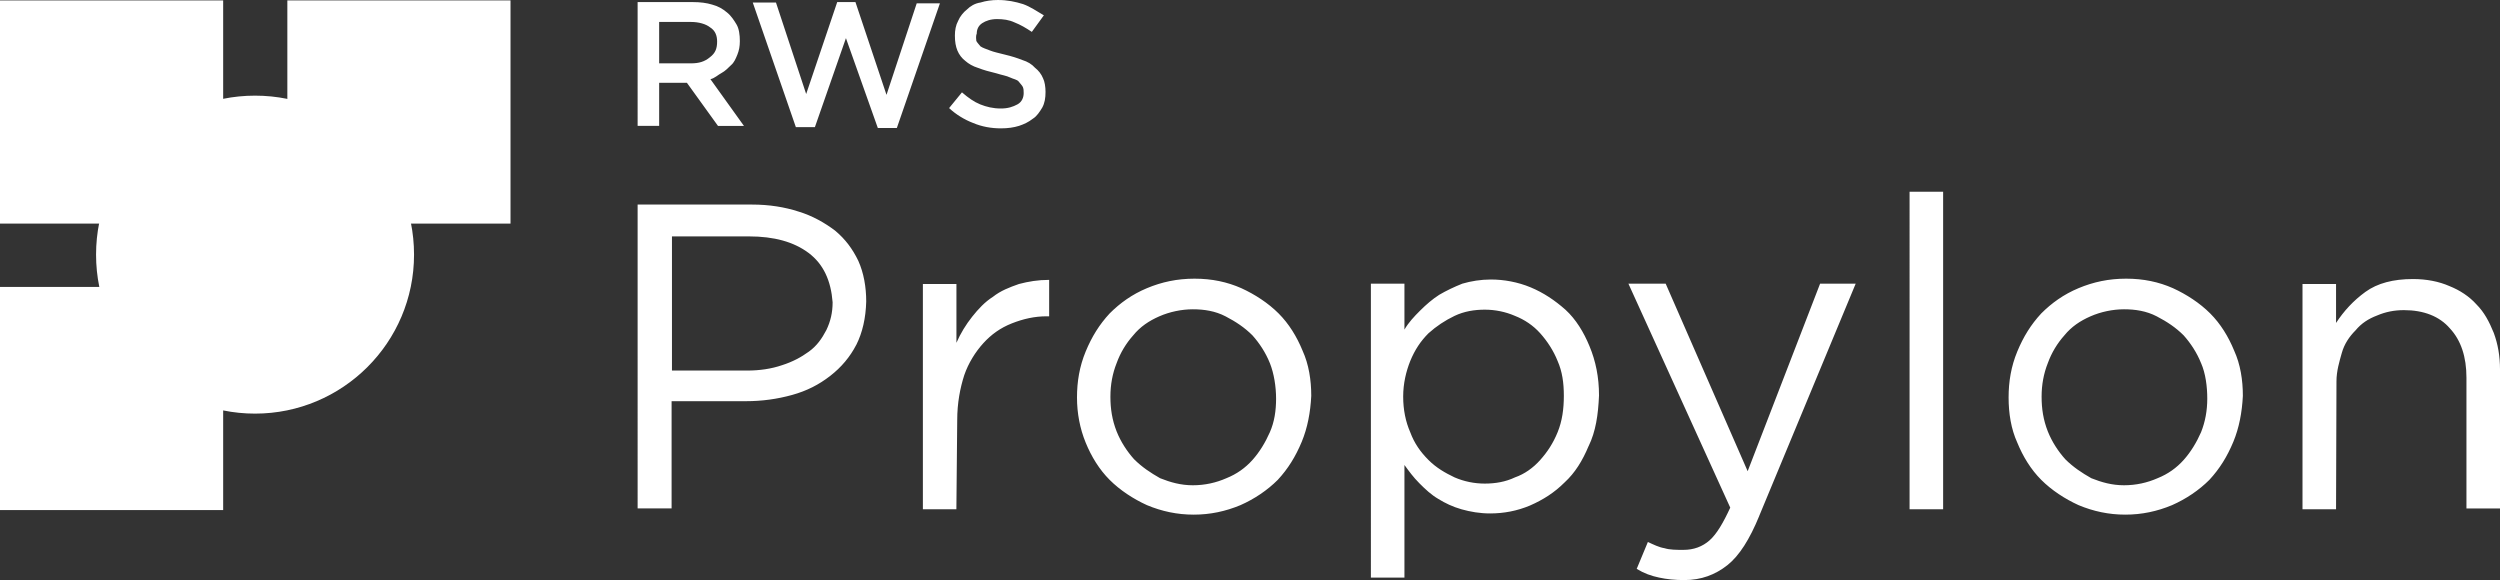
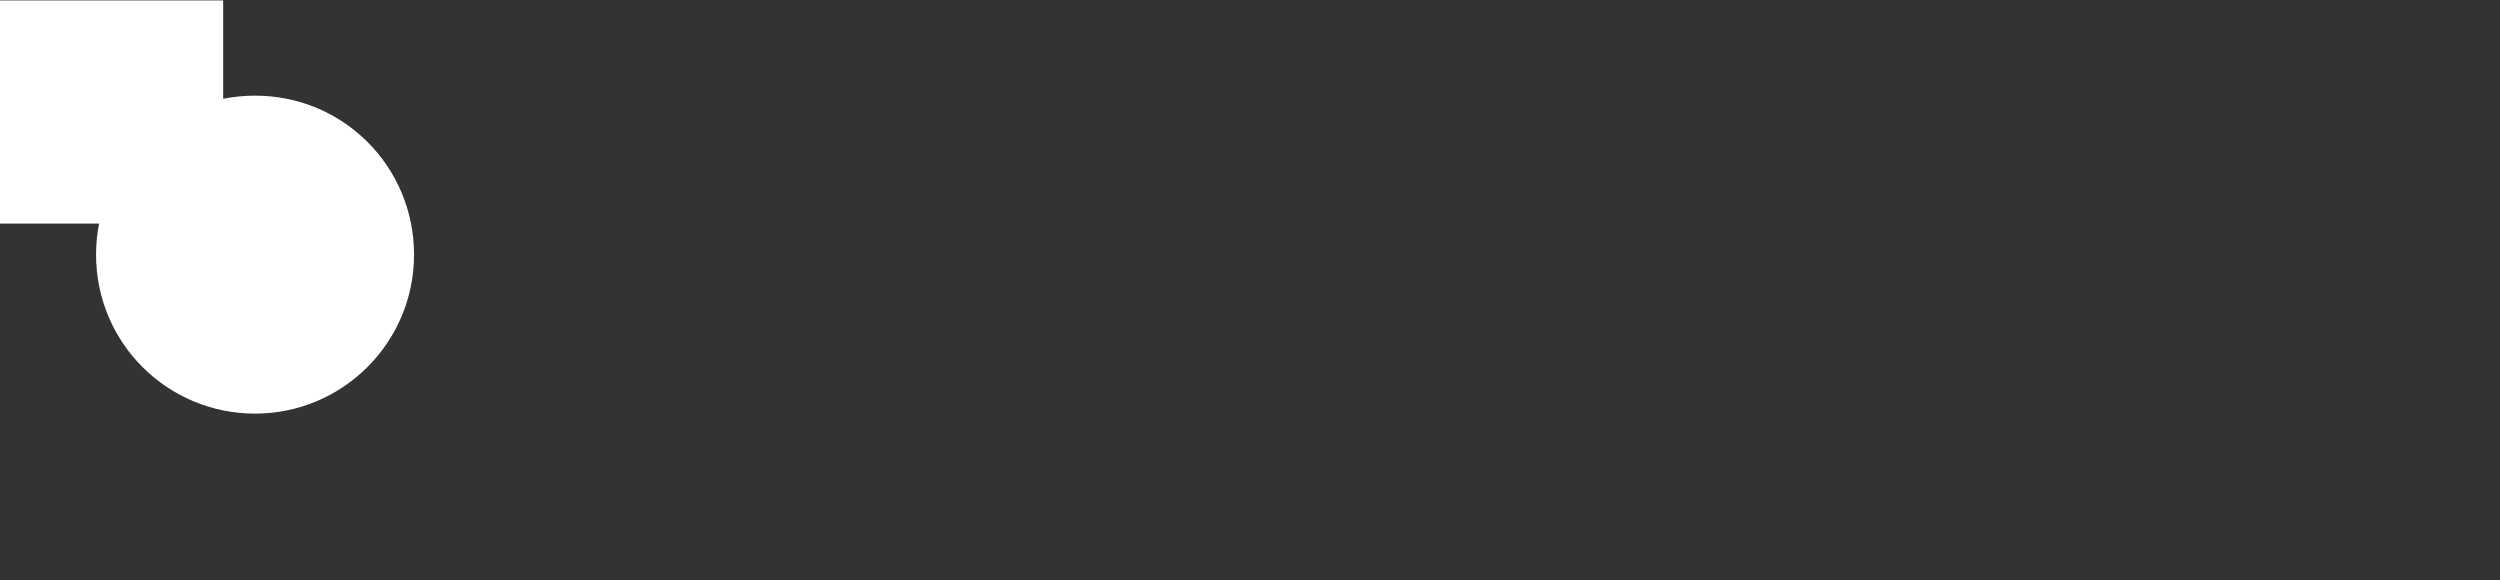
<svg xmlns="http://www.w3.org/2000/svg" width="538.72" height="125" viewBox="0 0 538.72 125">
  <rect x="0" y="0" width="538.72" height="125" fill="#333333" stroke="none" />
  <path fill="#fff" d="M0 .09h48.09v48.09H0z" />
  <path fill="#fff" d="M20.7 54.87c0-19 15.26-34.26 34.26-34.26s34.26 15.26 34.26 34.26-15.44 34.26-34.26 34.26S20.7 73.96 20.7 54.87" />
-   <path fill="#fff" d="M0 61.83h48.09v48.09H0zM61.92.09h48.09v48.09H61.92zM154.71 27.12l-6.69-9.28h-5.98v9.28h-4.64V.45h11.96c1.52 0 2.94.18 4.1.54 1.34.36 2.23.89 3.21 1.7.89.71 1.52 1.7 2.05 2.59s.71 2.23.71 3.57c0 1.16-.18 2.05-.54 2.94-.36.89-.71 1.7-1.34 2.23-.54.54-1.34 1.34-2.05 1.7s-1.52 1.16-2.41 1.34l7.23 10.08h-5.62Zm-1.7-21.23c-.89-.71-2.41-1.16-4.1-1.16h-6.87v8.92h6.87c1.7 0 2.94-.36 4.1-1.34 1.16-.89 1.52-1.87 1.52-3.39 0-1.16-.36-2.32-1.52-3.03Zm27.4-5.44h3.93l6.69 19.99L197.54.72h5l-9.28 26.86h-4.1l-6.87-19.36-6.69 19.18h-4.1L162.21.54h5l6.51 19.72L180.41.45Zm29.98 8.38c.18.36.54.71.89 1.16.54.36 1.16.54 2.05.89s1.87.54 3.21.89c1.52.36 2.59.71 3.75 1.16 1.16.36 2.05.89 2.77 1.7.71.54 1.34 1.34 1.7 2.23.36.71.54 1.87.54 2.94 0 1.34-.18 2.41-.71 3.39-.54.89-1.16 1.87-2.05 2.41-.89.71-1.87 1.16-2.94 1.52-1.16.36-2.41.54-3.93.54-2.05 0-4.1-.36-5.98-1.16-1.87-.71-3.75-1.87-5.17-3.21l2.77-3.39c1.34 1.16 2.59 2.05 3.93 2.59 1.34.54 2.77.89 4.46.89 1.52 0 2.59-.36 3.57-.89s1.34-1.52 1.34-2.41c0-.54 0-.89-.18-1.34-.18-.36-.54-.71-.89-1.16s-1.16-.54-1.87-.89c-.71-.36-1.87-.54-2.94-.89-1.52-.36-2.77-.71-3.93-1.16-1.16-.36-2.05-.89-2.77-1.52-.71-.54-1.34-1.34-1.7-2.23s-.54-1.87-.54-3.21c0-1.16.18-2.23.71-3.21.36-.89 1.16-1.87 1.87-2.41.71-.71 1.7-1.34 2.94-1.52 1.16-.36 2.41-.54 3.75-.54 2.05 0 3.75.36 5.44.89 1.52.54 2.94 1.52 4.46 2.41l-2.59 3.57c-1.34-.89-2.41-1.52-3.75-2.05-1.16-.54-2.41-.71-3.75-.71s-2.41.36-3.21.89-1.16 1.34-1.16 2.23c-.27.71-.09 1.25-.09 1.61ZM184.51 74.32c-1.34 2.59-3.21 4.82-5.62 6.69s-5 3.21-8.21 4.1c-3.21.89-6.51 1.34-9.9 1.34h-16.06v23.11h-7.32V44.08h24.63c3.75 0 7.05.54 10.08 1.52 2.94.89 5.62 2.41 7.85 4.1 2.23 1.87 3.75 3.93 5 6.51 1.16 2.59 1.7 5.62 1.7 8.74-.09 3.57-.8 6.69-2.14 9.37Zm-10.26-19.81c-3.21-2.41-7.49-3.57-12.85-3.57h-16.6v28.91h16.24c2.59 0 5.17-.36 7.49-1.16 2.23-.71 4.1-1.7 5.8-2.94s2.77-2.77 3.75-4.64c.89-1.87 1.34-3.75 1.34-5.98-.36-4.64-1.96-8.21-5.17-10.62Zm31.85 55.23h-7.23V61.2h7.23v12.67c.89-2.05 2.05-3.93 3.39-5.62s2.77-3.21 4.46-4.28c1.7-1.34 3.57-2.05 5.62-2.77 2.05-.54 4.1-.89 6.51-.89v7.85h-.54c-2.59 0-5 .54-7.49 1.52s-4.46 2.41-6.16 4.28c-1.7 1.87-3.21 4.28-4.1 6.87-.89 2.77-1.52 5.98-1.52 9.73l-.18 19.18Zm74.41-14.54c-1.34 3.21-2.94 5.8-5.17 8.21-2.23 2.23-5 4.1-8.03 5.44-3.21 1.34-6.51 2.05-10.08 2.05s-6.87-.71-10.08-2.05c-2.94-1.34-5.8-3.21-8.03-5.44s-3.93-5-5.17-8.03-1.87-6.33-1.87-9.73.54-6.69 1.87-9.9 2.94-5.8 5.17-8.21c2.23-2.23 4.82-4.1 8.03-5.44s6.51-2.05 10.26-2.05 7.05.71 10.08 2.05c2.94 1.34 5.8 3.21 8.03 5.44s3.93 5 5.17 8.03c1.34 2.94 1.87 6.33 1.87 9.73-.18 3.57-.8 6.87-2.05 9.9Zm-6.87-16.95c-.89-2.23-2.23-4.28-3.75-5.98-1.7-1.7-3.57-2.94-5.8-4.1-2.23-1.16-4.64-1.52-7.05-1.52s-5 .54-7.23 1.52-4.1 2.23-5.62 4.1c-1.52 1.7-2.77 3.75-3.57 5.98-.89 2.23-1.34 4.64-1.34 7.23s.36 5 1.34 7.49c.89 2.23 2.23 4.28 3.75 5.98 1.7 1.7 3.57 2.94 5.62 4.1 2.23.89 4.46 1.52 7.05 1.52s5-.54 7.23-1.52c2.23-.89 4.1-2.23 5.62-3.93 1.52-1.7 2.77-3.75 3.75-5.98s1.34-4.64 1.34-7.23-.45-5.44-1.34-7.67Zm68.7 17.84c-1.34 3.21-2.94 5.8-5.17 7.85-2.23 2.23-4.64 3.75-7.49 5-2.77 1.16-5.62 1.7-8.57 1.7-2.23 0-4.28-.36-6.16-.89s-3.57-1.34-5-2.23c-1.52-.89-2.77-2.05-4.1-3.39s-2.23-2.59-3.21-3.93v24.27h-7.23V61.12h7.23v9.9c.89-1.52 2.05-2.77 3.39-4.1s2.59-2.41 4.1-3.39c1.52-.89 3.21-1.7 5-2.41 1.87-.54 3.93-.89 6.16-.89 2.77 0 5.8.54 8.57 1.7s5.17 2.77 7.49 4.82c2.23 2.05 3.93 4.82 5.17 7.85 1.34 3.21 2.05 6.69 2.05 10.62-.18 4.19-.71 7.76-2.23 10.89Zm-6.69-18.29c-.89-2.23-2.23-4.28-3.75-5.98-1.52-1.7-3.39-2.94-5.44-3.75-2.05-.89-4.28-1.34-6.51-1.34s-4.46.36-6.51 1.34-3.93 2.23-5.62 3.75c-1.7 1.7-2.94 3.57-3.93 5.98-.89 2.23-1.52 4.82-1.52 7.67s.54 5.44 1.52 7.67c.89 2.41 2.23 4.28 3.93 5.98 1.7 1.7 3.57 2.77 5.62 3.75 2.05.89 4.28 1.34 6.51 1.34s4.46-.36 6.51-1.34c2.05-.71 3.93-2.05 5.44-3.75 1.52-1.7 2.77-3.57 3.75-5.98s1.34-5 1.34-7.85-.36-5.26-1.34-7.49Zm43.45 33.37c-2.05 5-4.28 8.57-6.87 10.62-2.59 2.05-5.62 3.21-9.28 3.21-2.05 0-3.75-.18-5.44-.54-1.7-.36-3.21-.89-4.82-1.87l2.41-5.8c1.16.54 2.41 1.16 3.57 1.34 1.16.36 2.59.36 4.1.36 2.23 0 4.1-.71 5.62-2.05 1.52-1.34 2.94-3.75 4.46-7.05L350.9 61.12h8.03l17.67 40.42 15.61-40.42h7.67l-20.79 50.05Zm32.39-1.43V41.31h7.23v68.43h-7.23Zm69.77-14.54c-1.34 3.21-2.94 5.8-5.17 8.21-2.23 2.23-5 4.1-8.03 5.44-3.21 1.34-6.51 2.05-10.08 2.05s-6.87-.71-10.08-2.05c-2.94-1.34-5.8-3.21-8.03-5.44s-3.93-5-5.17-8.03c-1.34-2.94-1.87-6.33-1.87-9.73s.54-6.69 1.87-9.9 2.94-5.8 5.17-8.21c2.23-2.23 4.82-4.1 8.03-5.44s6.51-2.05 10.26-2.05 7.05.71 10.08 2.05c2.94 1.34 5.8 3.21 8.03 5.44s3.93 5 5.17 8.03c1.34 2.94 1.87 6.33 1.87 9.73-.18 3.57-.8 6.87-2.05 9.9Zm-6.96-16.95c-.89-2.23-2.23-4.28-3.75-5.98-1.7-1.7-3.57-2.94-5.8-4.1s-4.64-1.52-7.05-1.52-5 .54-7.23 1.52-4.1 2.23-5.62 4.1c-1.52 1.7-2.77 3.75-3.57 5.98-.89 2.23-1.34 4.64-1.34 7.23s.36 5 1.34 7.49c.89 2.23 2.23 4.28 3.75 5.98 1.7 1.7 3.57 2.94 5.62 4.1 2.23.89 4.46 1.52 7.05 1.52s5-.54 7.23-1.52c2.23-.89 4.1-2.23 5.62-3.93s2.77-3.75 3.75-5.98c.89-2.23 1.34-4.64 1.34-7.23s-.36-5.44-1.34-7.67Zm29.09 31.49h-7.23V61.2h7.23v8.39c1.7-2.59 3.75-4.82 6.33-6.69 2.59-1.87 5.98-2.77 10.26-2.77 2.94 0 5.62.54 7.85 1.52 2.23.89 4.28 2.23 5.8 3.93 1.7 1.7 2.77 3.75 3.75 6.16.89 2.41 1.34 5 1.34 7.85v29.98h-7.23V81.38c0-4.46-1.16-8.03-3.57-10.62-2.23-2.59-5.62-3.93-9.9-3.93-2.05 0-3.93.36-5.8 1.16-1.87.71-3.39 1.7-4.64 3.21-1.34 1.34-2.41 2.94-2.94 4.82s-1.16 3.93-1.16 6.16l-.09 27.57Z" />
</svg>